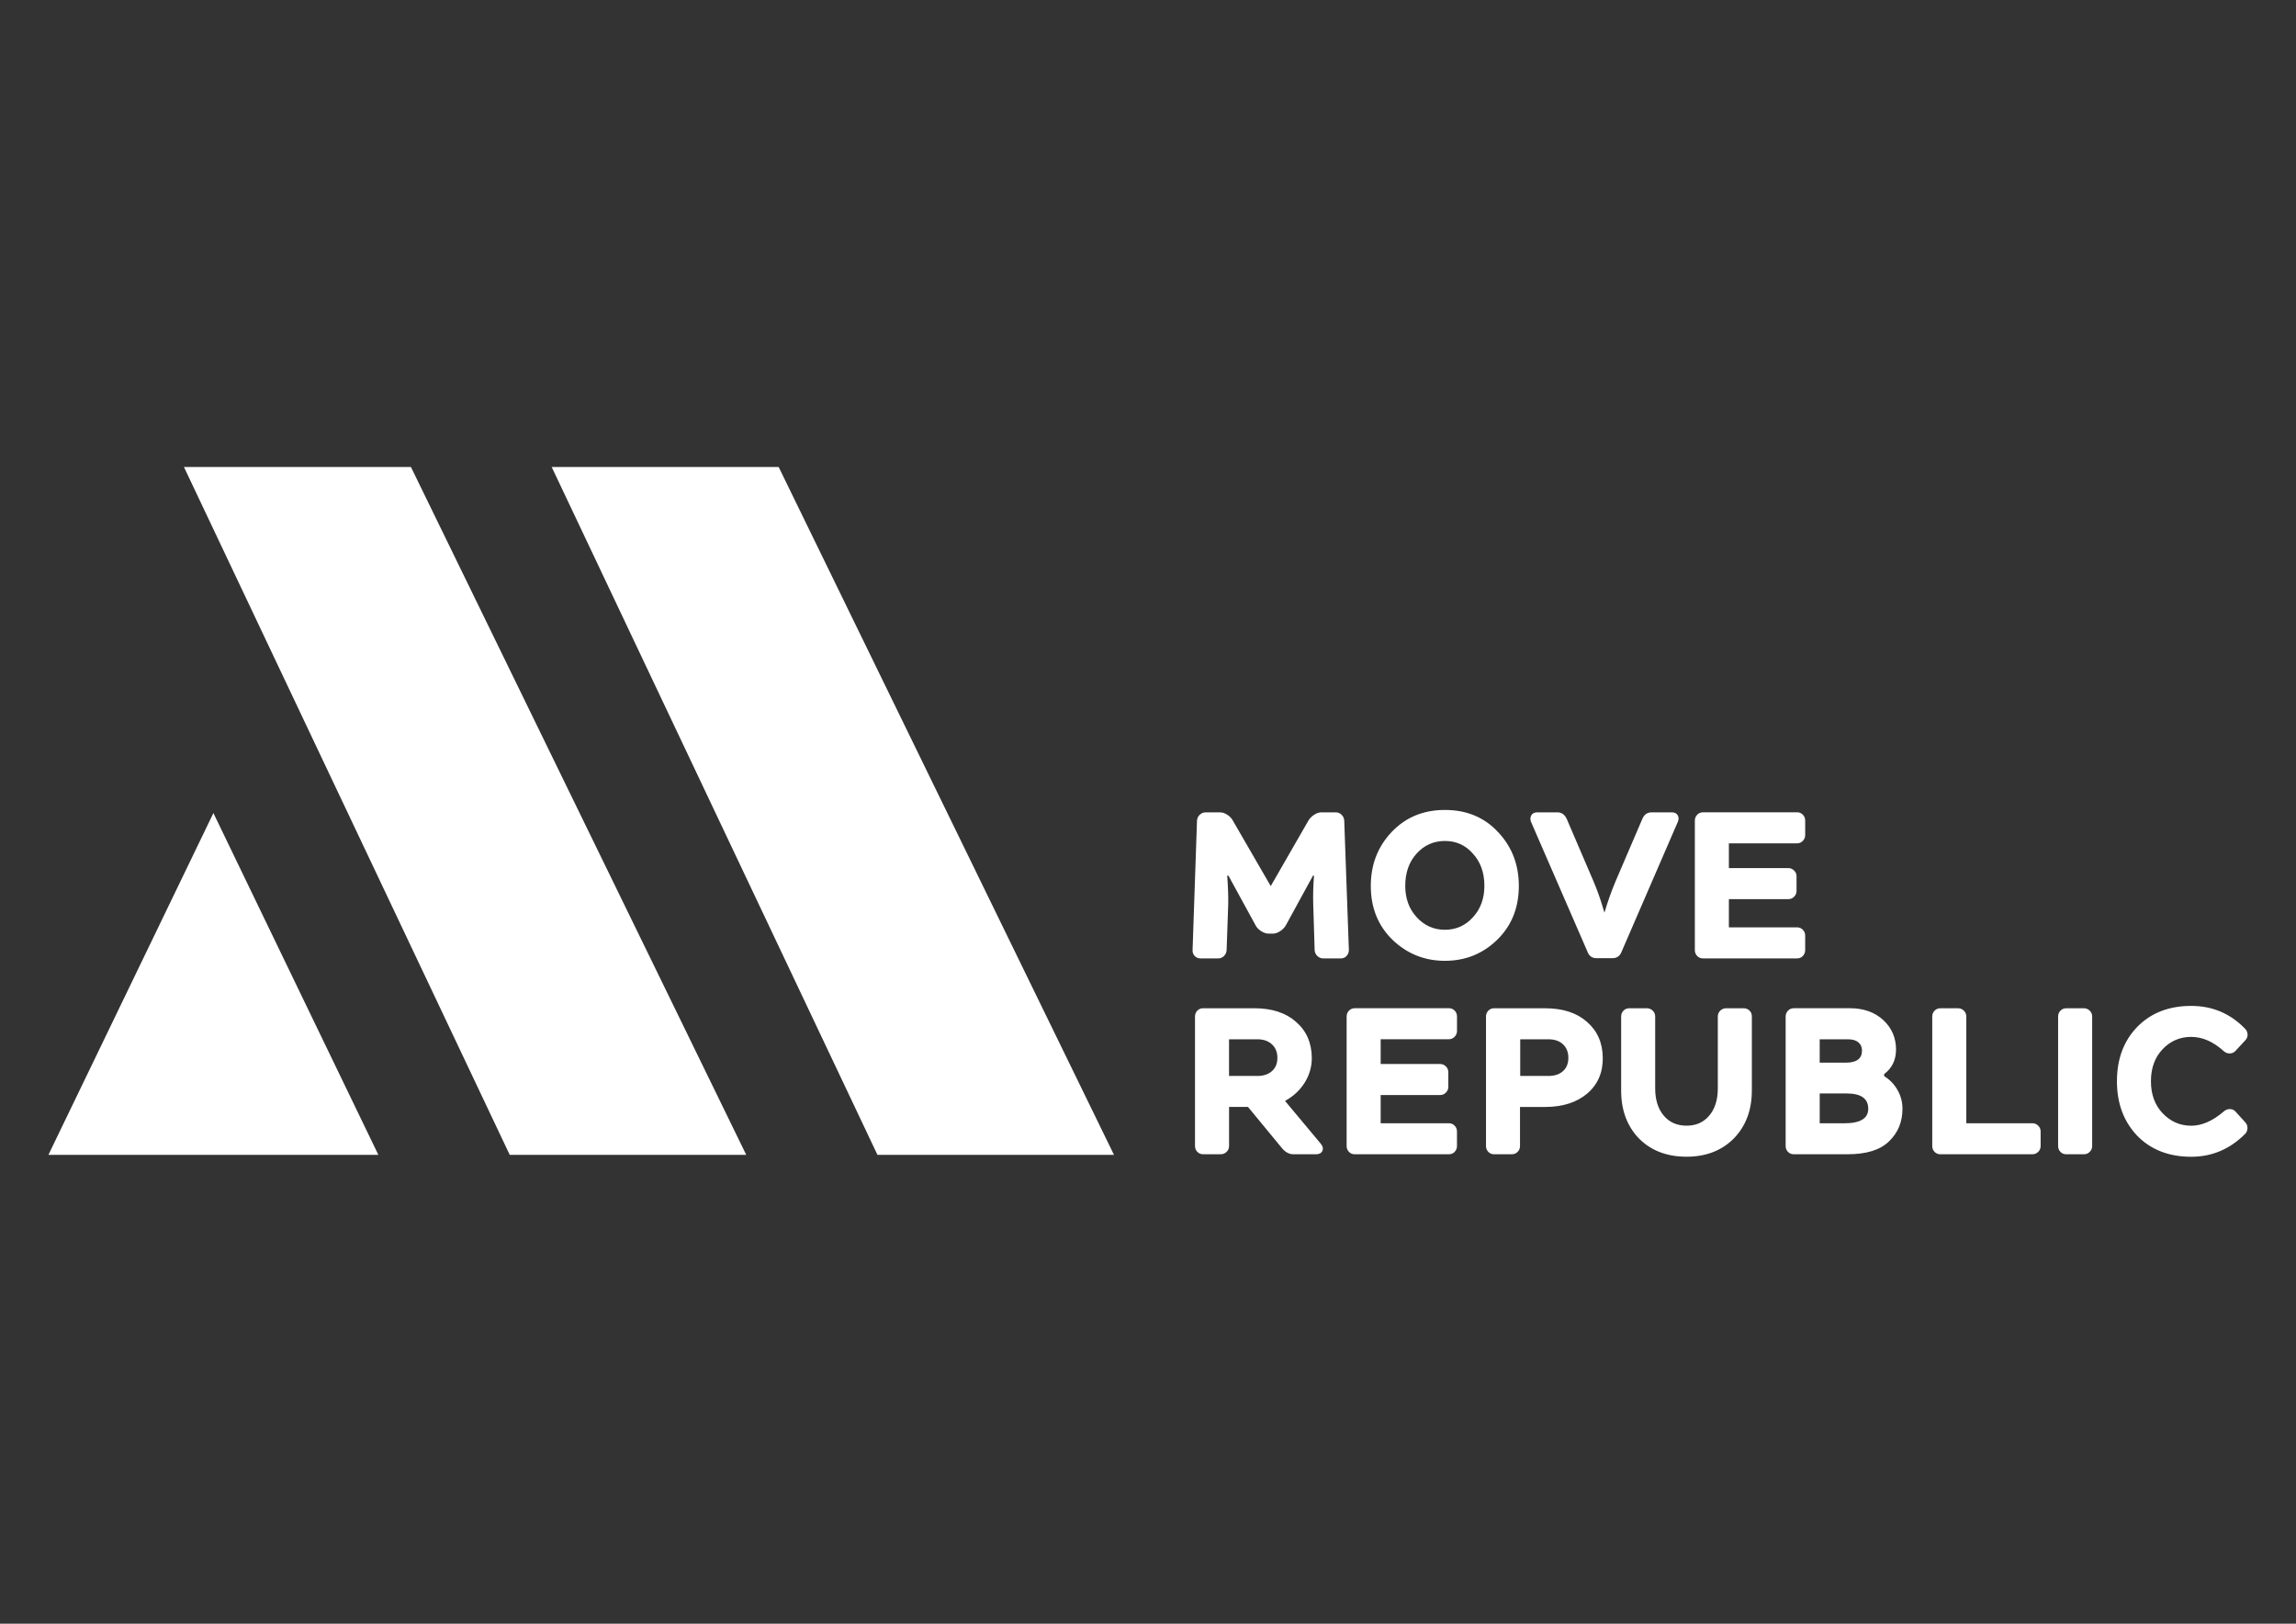
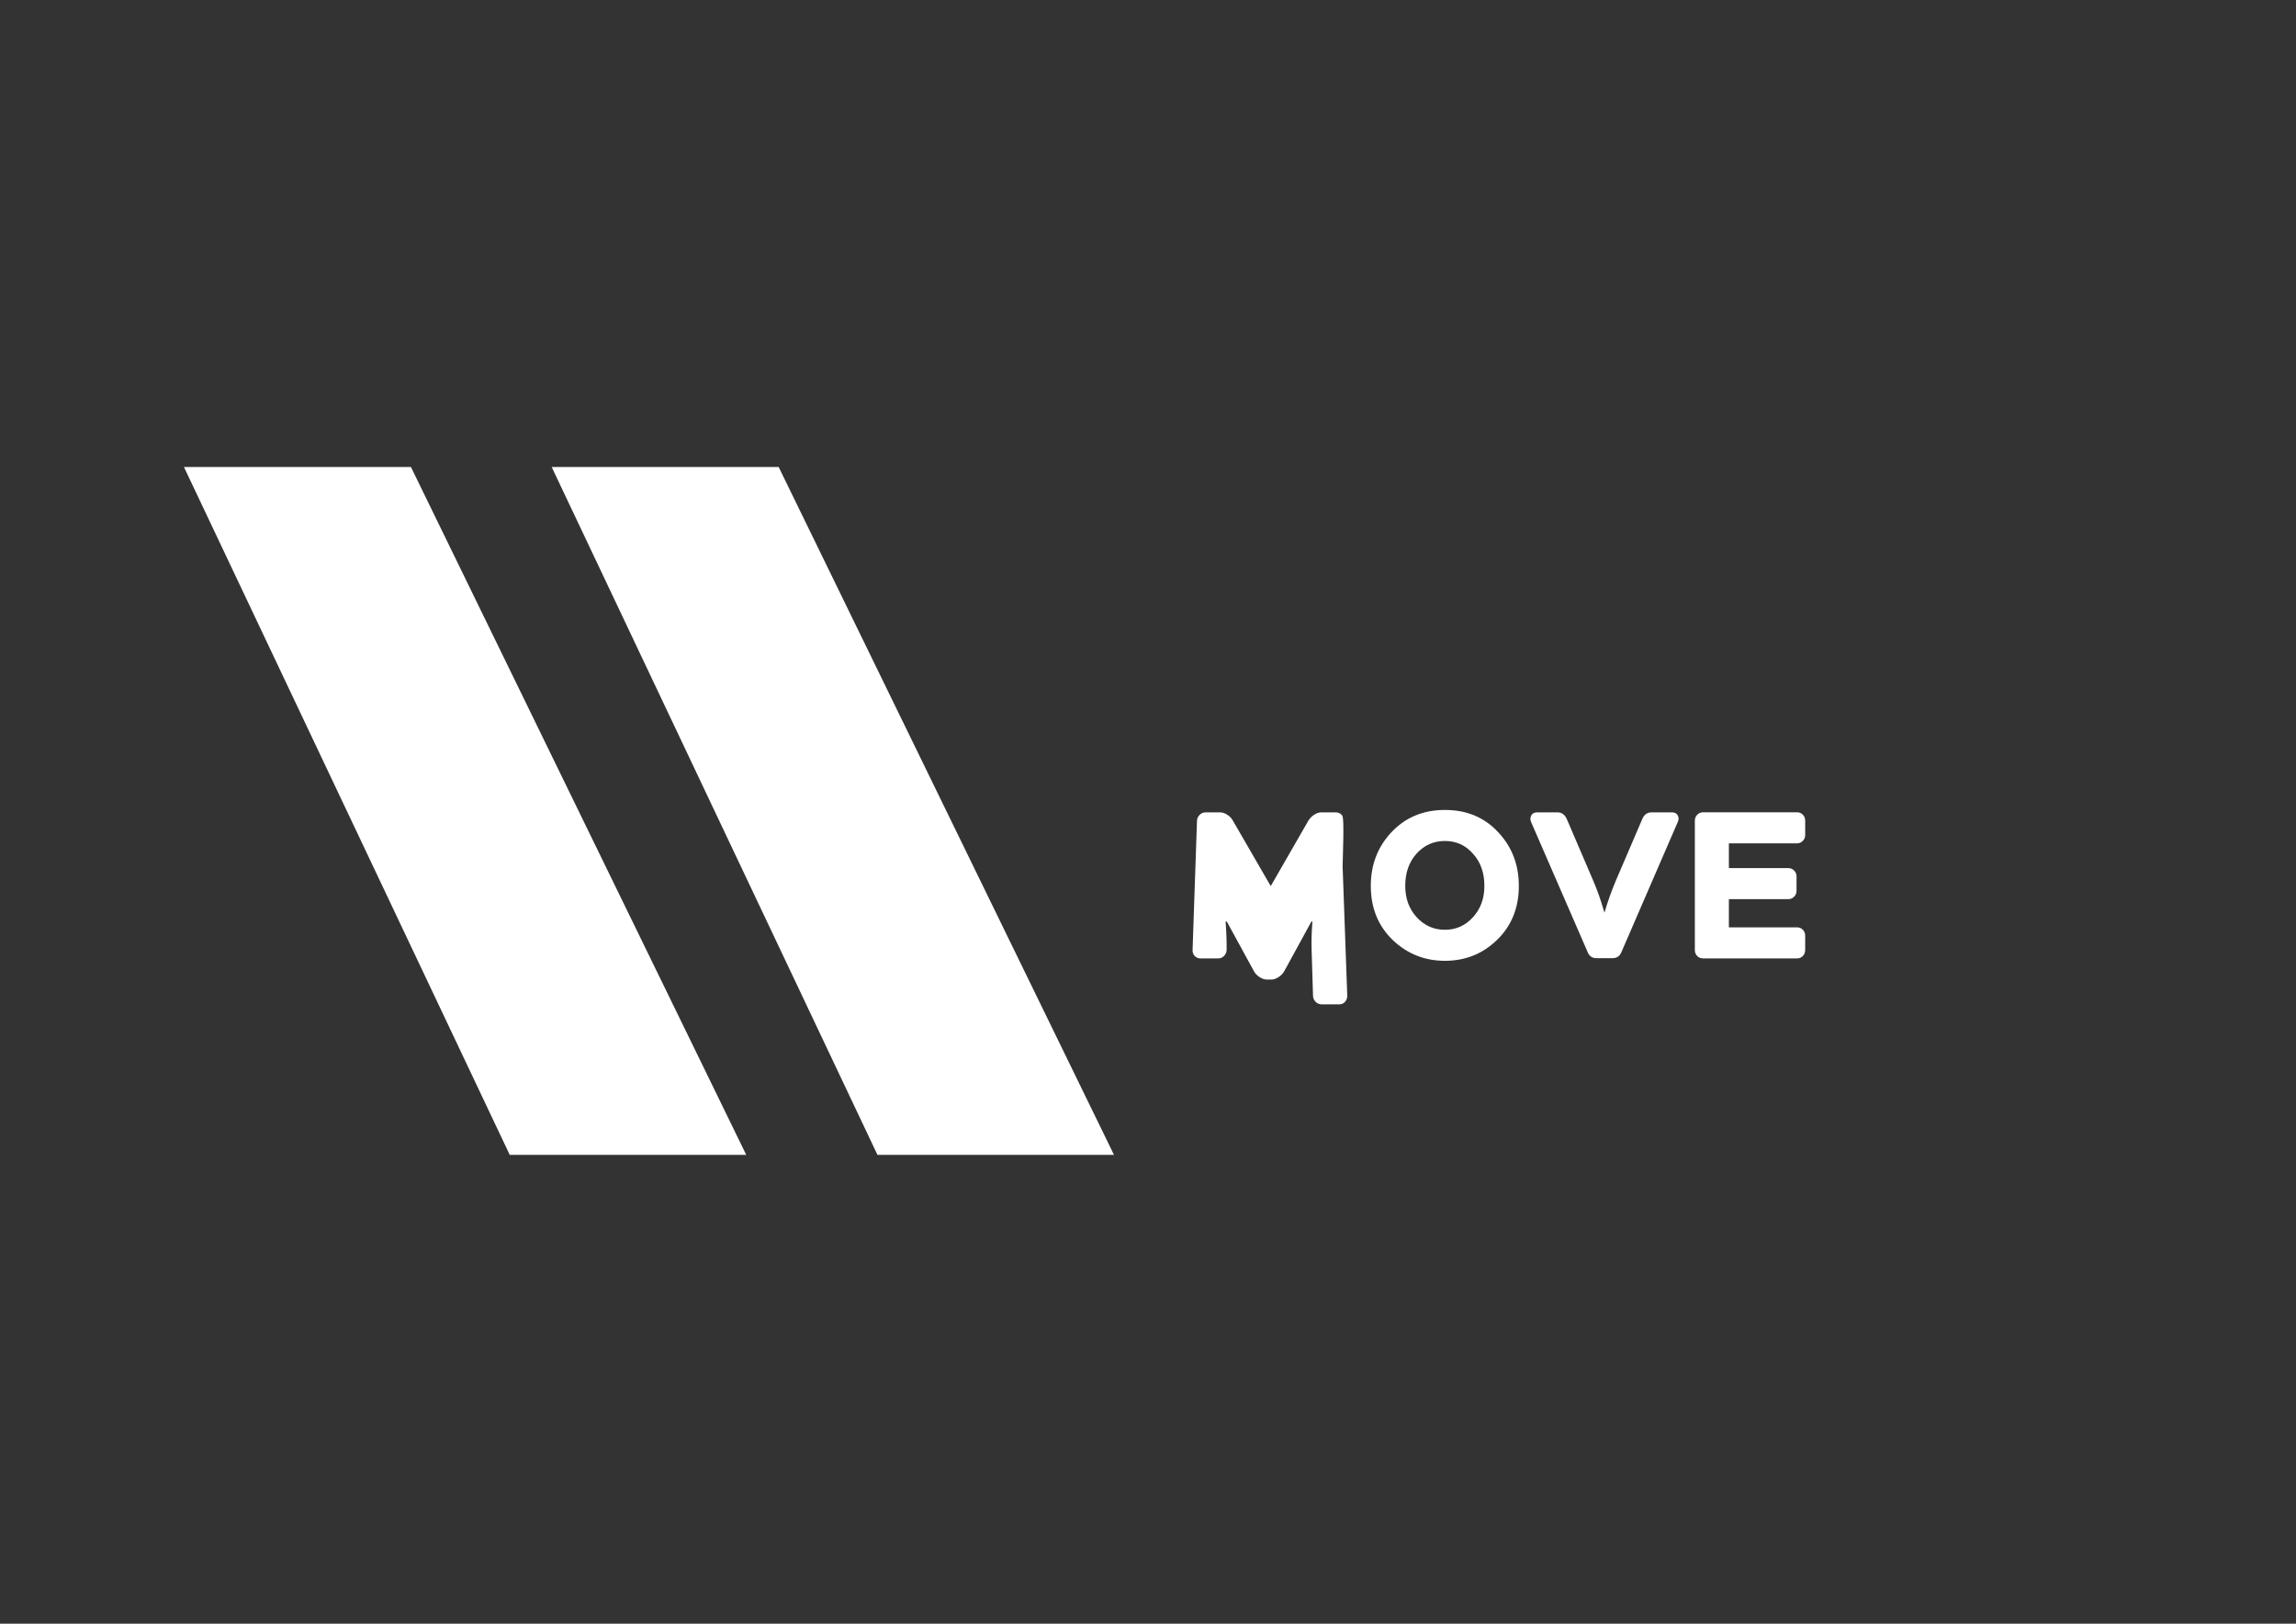
<svg xmlns="http://www.w3.org/2000/svg" version="1.1" id="Ebene_1" x="0px" y="0px" viewBox="0 0 841.89 595.28" style="enable-background:new 0 0 841.89 595.28;" xml:space="preserve">
  <rect x="0" y="0" width="841.89" height="595.28" fill="#333333" stroke="none" />
  <style type="text/css">
	.st0{fill:#FFFFFF;}
</style>
  <g>
    <g>
      <g>
-         <polygon class="st0" points="78.25,298.08 108.49,360.74 138.74,423.4 78.25,423.4 17.75,423.4 48,360.74    " />
-       </g>
+         </g>
      <polygon class="st0" points="67.45,171.21 186.91,423.4 273.63,423.4 150.68,171.21   " />
      <polygon class="st0" points="202.29,171.21 321.75,423.4 408.48,423.4 285.52,171.21   " />
    </g>
    <g>
-       <path class="st0" d="M817.73,406.61c-0.84-0.02-1.58,0.23-2.22,0.78c-4.09,3.54-8.1,5.32-12.04,5.32c-4.09,0-7.58-1.53-10.49-4.58    c-2.85-3-4.28-6.91-4.28-11.74c0-4.82,1.43-8.74,4.28-11.74c2.85-3,6.35-4.51,10.49-4.51s8.15,1.77,12.04,5.32    c0.64,0.54,1.38,0.79,2.22,0.74c0.84-0.05,1.53-0.39,2.07-1.03l3.62-3.91c0.54-0.64,0.78-1.37,0.7-2.18    c-0.07-0.81-0.43-1.51-1.07-2.1c-5.37-5.46-11.89-8.2-19.57-8.2c-8.17,0-14.77,2.56-19.79,7.68c-4.97,5.12-7.46,11.77-7.46,19.94    c0,8.12,2.48,14.79,7.46,20.01c5.02,5.12,11.62,7.68,19.79,7.68c7.53,0,14.08-2.75,19.64-8.27c0.59-0.54,0.91-1.23,0.96-2.07    c0.05-0.84-0.17-1.55-0.66-2.14l-3.62-3.99C819.26,406.96,818.57,406.63,817.73,406.61 M766.26,370.53    c-0.59-0.59-1.3-0.88-2.14-0.88h-6.5c-0.84,0-1.54,0.29-2.11,0.88c-0.56,0.59-0.85,1.31-0.85,2.14v47.48    c0,0.84,0.28,1.55,0.85,2.14c0.57,0.59,1.27,0.88,2.11,0.88h6.5c0.84,0,1.55-0.29,2.14-0.88c0.59-0.59,0.89-1.3,0.89-2.14v-47.48    C767.15,371.84,766.86,371.12,766.26,370.53 M720.11,370.53c-0.59-0.59-1.3-0.88-2.14-0.88h-6.5c-0.84,0-1.54,0.29-2.11,0.88    c-0.56,0.59-0.85,1.31-0.85,2.14v47.48c0,0.84,0.28,1.55,0.85,2.14c0.57,0.59,1.27,0.88,2.11,0.88h33.75    c0.84,0,1.55-0.29,2.14-0.88c0.59-0.59,0.89-1.3,0.89-2.14v-5.32c0-0.84-0.29-1.55-0.89-2.14c-0.59-0.59-1.3-0.89-2.14-0.89H721    v-39.14C721,371.84,720.7,371.12,720.11,370.53 M681.42,382.13c0.89,0.74,1.33,1.75,1.33,3.03c0,2.95-1.97,4.43-5.91,4.43h-9.6    v-8.57h10.41C679.28,381.02,680.53,381.39,681.42,382.13 M685.04,406.49c0,3.54-2.9,5.32-8.71,5.32h-9.08v-10.93h9.89    C682.4,400.88,685.04,402.75,685.04,406.49 M655.61,370.53c-0.57,0.59-0.85,1.31-0.85,2.14v47.48c0,0.84,0.28,1.55,0.85,2.14    c0.56,0.59,1.27,0.88,2.1,0.88h19.72c6.94,0,12.01-1.57,15.21-4.72c3.3-3.15,4.95-7.14,4.95-11.96c0-2.46-0.6-4.75-1.81-6.87    c-1.21-2.12-2.84-3.82-4.91-5.1v-0.74c2.9-2.17,4.36-5.17,4.36-9.01c0-4.28-1.55-7.87-4.65-10.78c-3.15-2.9-7.24-4.36-12.26-4.36    h-20.6C656.88,369.65,656.17,369.94,655.61,370.53 M601,417.42c4.43,4.43,10.24,6.65,17.43,6.65c7.09,0,12.85-2.22,17.28-6.65    c4.43-4.53,6.65-10.41,6.65-17.65V372.6c0-0.84-0.28-1.54-0.85-2.1c-0.56-0.56-1.27-0.85-2.1-0.85h-6.5    c-0.84,0-1.55,0.29-2.14,0.88c-0.59,0.59-0.89,1.31-0.89,2.14v26.36c0,4.14-1.03,7.45-3.1,9.93c-2.07,2.48-4.85,3.73-8.34,3.73    c-3.55,0-6.35-1.25-8.42-3.73s-3.1-5.8-3.1-9.93v-26.36c0-0.84-0.3-1.55-0.89-2.14c-0.59-0.59-1.31-0.88-2.14-0.88h-6.5    c-0.84,0-1.54,0.29-2.1,0.88c-0.57,0.59-0.85,1.31-0.85,2.14v27.1C594.43,407.01,596.62,412.89,601,417.42 M557.43,381.02h10.34    c2.26,0,4.05,0.62,5.35,1.85c1.3,1.23,1.96,2.88,1.96,4.95c0,2.07-0.65,3.69-1.96,4.87c-1.3,1.18-3.09,1.77-5.35,1.77h-10.34    V381.02z M545.73,370.53c-0.57,0.59-0.85,1.31-0.85,2.14v47.48c0,0.84,0.28,1.55,0.85,2.14c0.56,0.59,1.27,0.88,2.1,0.88h6.5    c0.84,0,1.55-0.29,2.14-0.88c0.59-0.59,0.88-1.3,0.88-2.14v-14.32h9.23c6.35,0,11.47-1.63,15.36-4.87    c3.89-3.3,5.81-7.68,5.76-13.14c-0.05-5.51-2-9.92-5.83-13.22c-3.74-3.3-8.84-4.95-15.29-4.95h-18.76    C547,369.65,546.3,369.94,545.73,370.53 M494.63,370.53c-0.57,0.59-0.85,1.31-0.85,2.14v47.48c0,0.84,0.28,1.55,0.85,2.14    c0.56,0.59,1.27,0.88,2.1,0.88h34.56c0.84,0,1.54-0.29,2.1-0.88c0.56-0.59,0.85-1.3,0.85-2.14v-5.32c0-0.84-0.29-1.55-0.85-2.14    c-0.57-0.59-1.27-0.89-2.1-0.89h-25.03v-10.34h21.78c0.84,0,1.55-0.29,2.14-0.89c0.59-0.59,0.89-1.3,0.89-2.14v-5.32    c0-0.84-0.29-1.55-0.89-2.14c-0.59-0.59-1.3-0.89-2.14-0.89h-21.78v-9.08h25.03c0.79,0,1.48-0.29,2.07-0.89    c0.59-0.59,0.89-1.3,0.89-2.14v-5.32c0-0.84-0.29-1.55-0.85-2.14c-0.57-0.59-1.27-0.88-2.1-0.88h-34.56    C495.9,369.65,495.2,369.94,494.63,370.53 M461.07,381.02c2.22,0,3.99,0.62,5.32,1.85c1.33,1.23,2,2.88,2,4.95    c0,2.07-0.66,3.69-2,4.87c-1.33,1.18-3.1,1.77-5.32,1.77h-10.41v-13.44H461.07z M478.39,396.93c1.75-2.78,2.62-5.82,2.62-9.12    c-0.05-5.51-1.99-9.92-5.83-13.22c-3.74-3.3-8.84-4.95-15.29-4.95h-18.75c-0.84,0-1.54,0.29-2.11,0.88    c-0.56,0.59-0.85,1.31-0.85,2.14v47.48c0,0.84,0.28,1.55,0.85,2.14c0.57,0.59,1.27,0.88,2.11,0.88h6.5c0.84,0,1.55-0.29,2.14-0.88    c0.59-0.59,0.89-1.3,0.89-2.14v-14.32h6.94l12.18,14.77c1.33,1.72,2.8,2.58,4.43,2.58h8.34c1.18,0,1.96-0.42,2.33-1.25    c0.37-0.84,0.16-1.72-0.63-2.66l-13.07-15.65C474.24,401.94,476.64,399.71,478.39,396.93" />
-       <path class="st0" d="M622.31,298.71c-0.57,0.59-0.85,1.31-0.85,2.14v47.48c0,0.84,0.28,1.55,0.85,2.14    c0.56,0.59,1.27,0.89,2.1,0.89h34.56c0.84,0,1.54-0.29,2.1-0.89c0.56-0.59,0.85-1.3,0.85-2.14v-5.32c0-0.84-0.28-1.55-0.85-2.14    c-0.57-0.59-1.27-0.89-2.1-0.89h-25.03v-10.34h21.78c0.84,0,1.55-0.3,2.14-0.89c0.59-0.59,0.89-1.3,0.89-2.14v-5.32    c0-0.84-0.29-1.55-0.89-2.14c-0.59-0.59-1.3-0.89-2.14-0.89h-21.78v-9.08h25.03c0.79,0,1.48-0.29,2.07-0.89    c0.59-0.59,0.88-1.3,0.88-2.14v-5.32c0-0.84-0.28-1.55-0.85-2.14c-0.57-0.59-1.27-0.89-2.1-0.89h-34.56    C623.57,297.82,622.87,298.12,622.31,298.71 M602.19,300.26l-9.82,22.89c-1.53,3.64-2.88,7.46-4.06,11.45l-0.52-1.7    c-0.89-3.1-2.04-6.35-3.47-9.75l-9.82-22.89c-0.74-1.63-1.87-2.44-3.4-2.44h-7.46c-0.99,0-1.69,0.34-2.11,1.03    c-0.42,0.69-0.48,1.48-0.18,2.36l20.68,47.56c0.59,1.68,1.7,2.51,3.32,2.51h5.91c1.67,0,2.8-0.83,3.4-2.51l20.6-47.56    c0.34-0.88,0.31-1.67-0.11-2.36c-0.42-0.69-1.12-1.03-2.1-1.03h-7.46C604.01,297.82,602.87,298.63,602.19,300.26 M540.08,336.29    c-2.76,3.05-6.18,4.58-10.26,4.58c-4.09,0-7.53-1.53-10.34-4.58c-2.8-3.05-4.21-6.89-4.21-11.52c0-4.82,1.38-8.76,4.14-11.81    c2.8-3.1,6.28-4.65,10.41-4.65s7.56,1.55,10.26,4.65c2.81,3.05,4.21,6.99,4.21,11.81C544.29,329.4,542.89,333.24,540.08,336.29     M549.31,305.06c-5.02-5.41-11.52-8.12-19.49-8.12c-7.93,0-14.45,2.71-19.57,8.12c-5.07,5.37-7.61,11.94-7.61,19.72    c0,8.02,2.66,14.62,7.98,19.79c5.36,5.12,11.76,7.68,19.2,7.68c7.48,0,13.86-2.56,19.13-7.68c5.32-5.17,7.97-11.77,7.97-19.79    C556.92,317,554.38,310.42,549.31,305.06 M491.94,298.71c-0.59-0.59-1.31-0.89-2.14-0.89h-5.32c-0.84,0-1.71,0.29-2.62,0.89    c-0.91,0.59-1.61,1.31-2.1,2.14l-13.81,24l-13.89-24c-0.44-0.84-1.12-1.55-2.03-2.14c-0.91-0.59-1.78-0.89-2.62-0.89h-5.32    c-0.84,0-1.56,0.29-2.18,0.89c-0.62,0.59-0.95,1.31-1,2.14l-1.62,47.41c-0.05,0.89,0.21,1.63,0.78,2.22    c0.56,0.59,1.26,0.89,2.1,0.89h6.5c0.84,0,1.55-0.29,2.14-0.89c0.59-0.59,0.91-1.3,0.96-2.14l0.59-16.84    c0.05-2.95-0.07-6.45-0.37-10.49h0.44l9.97,18.24c0.44,0.84,1.13,1.55,2.07,2.14c0.93,0.59,1.82,0.89,2.66,0.89h1.63    c0.84,0,1.71-0.29,2.62-0.89c0.91-0.59,1.61-1.3,2.1-2.14l9.97-18.24h0.37c-0.29,3.64-0.39,7.14-0.29,10.49l0.52,16.84    c0.05,0.84,0.38,1.55,0.99,2.14c0.62,0.59,1.34,0.89,2.18,0.89h6.43c0.84,0,1.54-0.29,2.1-0.89c0.56-0.59,0.85-1.33,0.85-2.22    l-1.7-47.41C492.85,300.01,492.53,299.3,491.94,298.71" />
+       <path class="st0" d="M622.31,298.71c-0.57,0.59-0.85,1.31-0.85,2.14v47.48c0,0.84,0.28,1.55,0.85,2.14    c0.56,0.59,1.27,0.89,2.1,0.89h34.56c0.84,0,1.54-0.29,2.1-0.89c0.56-0.59,0.85-1.3,0.85-2.14v-5.32c0-0.84-0.28-1.55-0.85-2.14    c-0.57-0.59-1.27-0.89-2.1-0.89h-25.03v-10.34h21.78c0.84,0,1.55-0.3,2.14-0.89c0.59-0.59,0.89-1.3,0.89-2.14v-5.32    c0-0.84-0.29-1.55-0.89-2.14c-0.59-0.59-1.3-0.89-2.14-0.89h-21.78v-9.08h25.03c0.79,0,1.48-0.29,2.07-0.89    c0.59-0.59,0.88-1.3,0.88-2.14v-5.32c0-0.84-0.28-1.55-0.85-2.14c-0.57-0.59-1.27-0.89-2.1-0.89h-34.56    C623.57,297.82,622.87,298.12,622.31,298.71 M602.19,300.26l-9.82,22.89c-1.53,3.64-2.88,7.46-4.06,11.45l-0.52-1.7    c-0.89-3.1-2.04-6.35-3.47-9.75l-9.82-22.89c-0.74-1.63-1.87-2.44-3.4-2.44h-7.46c-0.99,0-1.69,0.34-2.11,1.03    c-0.42,0.69-0.48,1.48-0.18,2.36l20.68,47.56c0.59,1.68,1.7,2.51,3.32,2.51h5.91c1.67,0,2.8-0.83,3.4-2.51l20.6-47.56    c0.34-0.88,0.31-1.67-0.11-2.36c-0.42-0.69-1.12-1.03-2.1-1.03h-7.46C604.01,297.82,602.87,298.63,602.19,300.26 M540.08,336.29    c-2.76,3.05-6.18,4.58-10.26,4.58c-4.09,0-7.53-1.53-10.34-4.58c-2.8-3.05-4.21-6.89-4.21-11.52c0-4.82,1.38-8.76,4.14-11.81    c2.8-3.1,6.28-4.65,10.41-4.65s7.56,1.55,10.26,4.65c2.81,3.05,4.21,6.99,4.21,11.81C544.29,329.4,542.89,333.24,540.08,336.29     M549.31,305.06c-5.02-5.41-11.52-8.12-19.49-8.12c-7.93,0-14.45,2.71-19.57,8.12c-5.07,5.37-7.61,11.94-7.61,19.72    c0,8.02,2.66,14.62,7.98,19.79c5.36,5.12,11.76,7.68,19.2,7.68c7.48,0,13.86-2.56,19.13-7.68c5.32-5.17,7.97-11.77,7.97-19.79    C556.92,317,554.38,310.42,549.31,305.06 M491.94,298.71c-0.59-0.59-1.31-0.89-2.14-0.89h-5.32c-0.84,0-1.71,0.29-2.62,0.89    c-0.91,0.59-1.61,1.31-2.1,2.14l-13.81,24l-13.89-24c-0.44-0.84-1.12-1.55-2.03-2.14c-0.91-0.59-1.78-0.89-2.62-0.89h-5.32    c-0.84,0-1.56,0.29-2.18,0.89c-0.62,0.59-0.95,1.31-1,2.14l-1.62,47.41c-0.05,0.89,0.21,1.63,0.78,2.22    c0.56,0.59,1.26,0.89,2.1,0.89h6.5c0.84,0,1.55-0.29,2.14-0.89c0.59-0.59,0.91-1.3,0.96-2.14c0.05-2.95-0.07-6.45-0.37-10.49h0.44l9.97,18.24c0.44,0.84,1.13,1.55,2.07,2.14c0.93,0.59,1.82,0.89,2.66,0.89h1.63    c0.84,0,1.71-0.29,2.62-0.89c0.91-0.59,1.61-1.3,2.1-2.14l9.97-18.24h0.37c-0.29,3.64-0.39,7.14-0.29,10.49l0.52,16.84    c0.05,0.84,0.38,1.55,0.99,2.14c0.62,0.59,1.34,0.89,2.18,0.89h6.43c0.84,0,1.54-0.29,2.1-0.89c0.56-0.59,0.85-1.33,0.85-2.22    l-1.7-47.41C492.85,300.01,492.53,299.3,491.94,298.71" />
    </g>
  </g>
</svg>